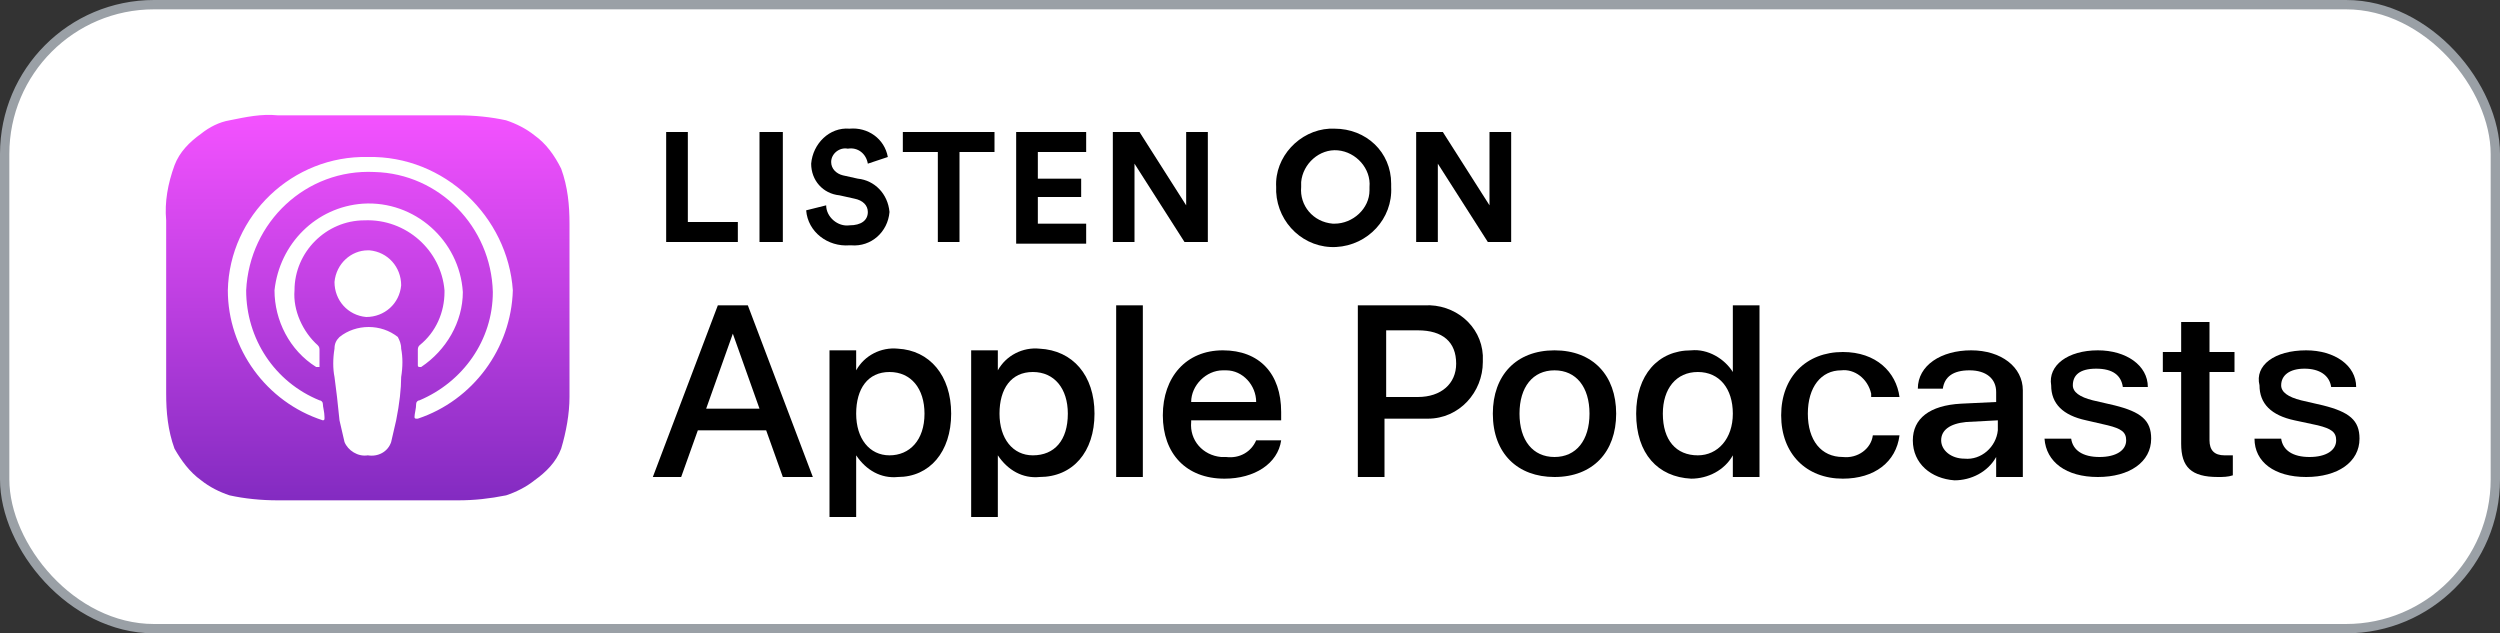
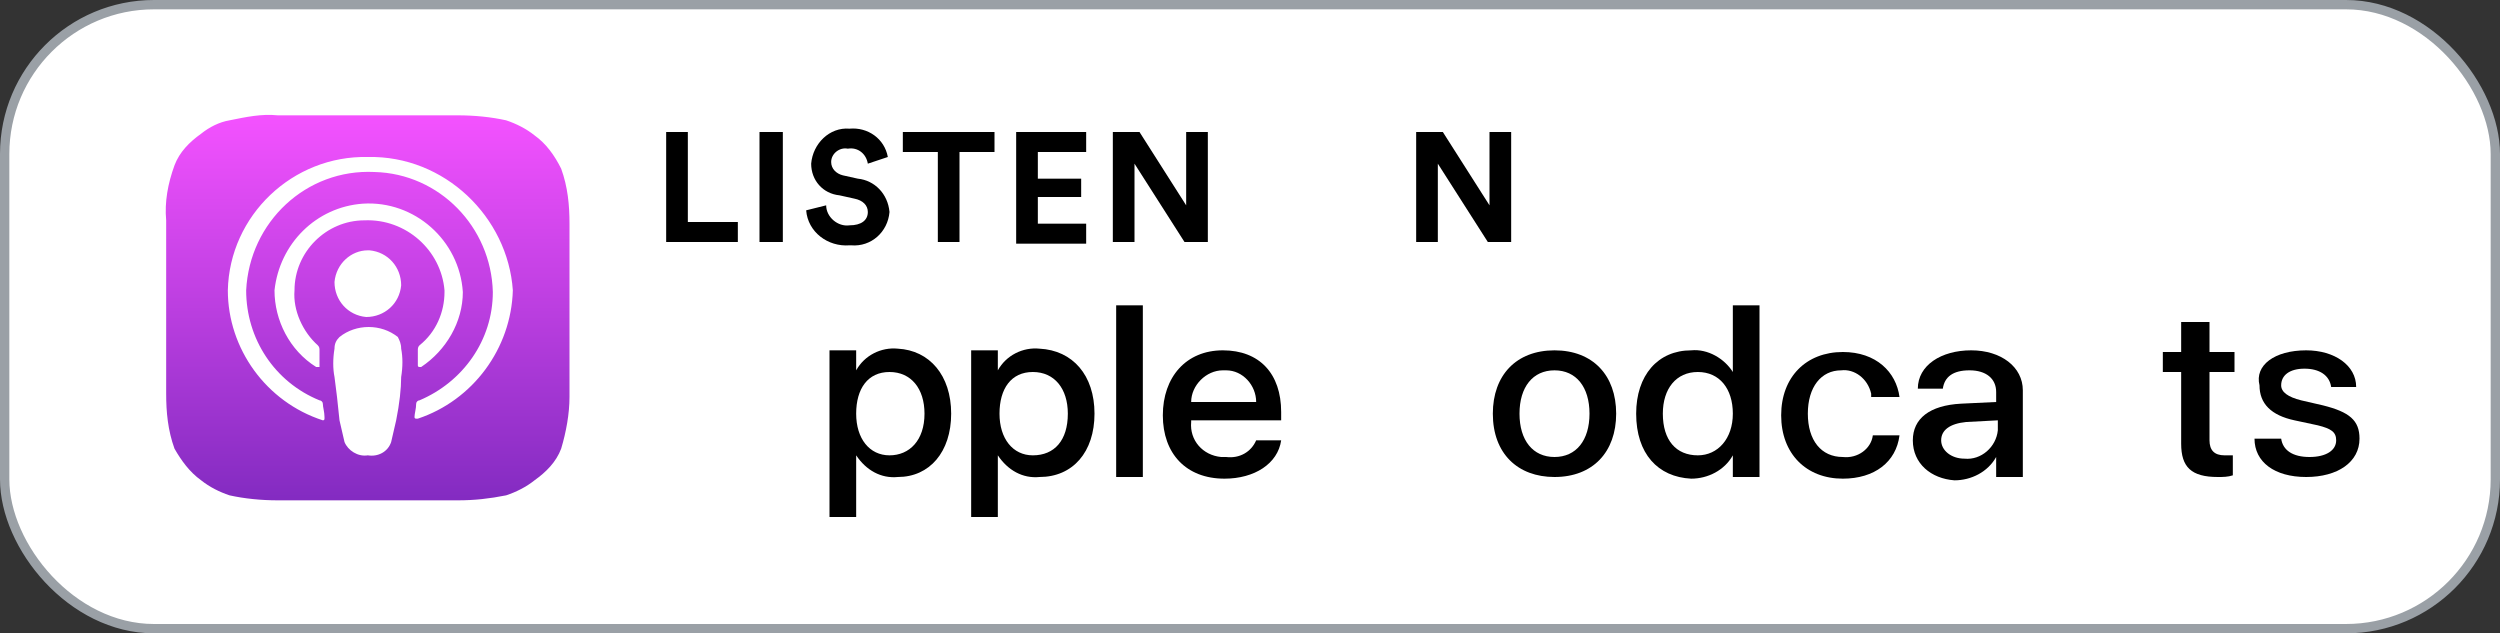
<svg xmlns="http://www.w3.org/2000/svg" id="Layer_2" viewBox="0 0 150 38">
  <rect x="0" y="0" width="150" height="38" fill="#333333" stroke="none" />
  <defs>
    <style>.cls-1{fill:none;}.cls-2{fill:url(#linear-gradient);fill-rule:evenodd;}.cls-3,.cls-4{fill:#fff;}.cls-4{stroke:#9aa0a6;stroke-width:.56px;}</style>
    <linearGradient id="linear-gradient" x1="22.06" y1="-13.1" x2="22.06" y2="10.02" gradientTransform="translate(0 20)" gradientUnits="userSpaceOnUse">
      <stop offset="0" stop-color="#f452ff" />
      <stop offset="1" stop-color="#832bc1" />
    </linearGradient>
  </defs>
  <g id="Layer_1-2">
    <g id="EN_Google_Podcasts_Badge">
      <g id="Rectangle-Solid">
        <rect id="Rectangle" class="cls-4" x=".28" y=".28" width="149.44" height="37.44" rx="8.96" ry="8.96" />
      </g>
    </g>
    <g>
      <path class="cls-2" d="M33.67,26.92c-.3,.8-.9,1.4-1.6,1.9-.5,.4-1.1,.7-1.7,.9-1,.2-1.9,.3-2.9,.3h-10.8c-1,0-2-.1-2.9-.3-.6-.2-1.2-.5-1.7-.9-.7-.5-1.2-1.2-1.6-1.9-.4-1.1-.5-2.2-.5-3.3h0V13.22h0c-.1-1.1,.1-2.2,.5-3.3,.3-.8,.9-1.4,1.6-1.9,.5-.4,1.1-.7,1.7-.8,1-.2,1.9-.4,2.9-.3h10.8c1,0,2,.1,2.9,.3,.6,.2,1.2,.5,1.7,.9,.7,.5,1.2,1.2,1.6,2,.4,1.1,.5,2.2,.5,3.3v10.4c0,1-.2,2.1-.5,3.1Z" />
      <path class="cls-1" d="M33.67,26.92c-.3,.8-.9,1.4-1.6,1.9-.5,.4-1.1,.7-1.7,.9-1,.2-1.9,.3-2.9,.3h-10.8c-1,0-2-.1-2.9-.3-.6-.2-1.2-.5-1.7-.9-.7-.5-1.2-1.2-1.6-1.9-.4-1.1-.5-2.2-.5-3.3h0V13.22h0c-.1-1.1,.1-2.2,.5-3.3,.3-.8,.9-1.4,1.6-1.9,.5-.4,1.1-.7,1.7-.8,1-.2,1.9-.4,2.9-.3h10.8c1,0,2,.1,2.9,.3,.6,.2,1.2,.5,1.7,.9,.7,.5,1.2,1.2,1.6,2,.4,1.1,.5,2.2,.5,3.3v10.4c0,1-.2,2.1-.5,3.1Z" />
      <path class="cls-3" d="M23.87,20.22c-1-.8-2.5-.8-3.5,0-.2,.2-.3,.4-.3,.7-.1,.6-.1,1.2,0,1.7,.1,.7,.2,1.6,.3,2.6,.1,.4,.2,.9,.3,1.3,.2,.5,.8,.9,1.4,.8,.6,.1,1.2-.2,1.4-.8,.1-.4,.2-.9,.3-1.3,.2-1,.3-1.9,.3-2.6,.1-.6,.1-1.2,0-1.7,0-.3-.1-.5-.2-.7Zm-3.8-3.3c0,1.1,.8,2,1.9,2.1,1.1,0,2-.8,2.1-1.9,0-1.1-.8-2-1.9-2.1h-.1c-1,0-1.9,.8-2,1.9h0Zm2-7.5c-4.5-.1-8.3,3.5-8.4,8,0,3.5,2.3,6.7,5.7,7.8q.1,0,.1-.1v-.1c0-.3-.1-.6-.1-.8,0-.1-.1-.2-.2-.2-2.7-1.1-4.4-3.7-4.4-6.6,.2-4.1,3.6-7.3,7.7-7.1,3.9,.1,7,3.3,7.1,7.2,0,2.9-1.8,5.4-4.4,6.5-.1,0-.2,.1-.2,.2,0,.3-.1,.6-.1,.8q0,.1,.1,.1h.1c3.3-1.1,5.6-4.2,5.7-7.7-.3-4.4-4.1-8.1-8.7-8h0Zm-.2,3.8c2.5-.1,4.6,1.8,4.8,4.2v.1c0,1.2-.5,2.4-1.5,3.2-.1,.1-.1,.2-.1,.3v.9q0,.1,.1,.1h.1c1.5-1,2.5-2.7,2.5-4.5-.2-3.1-2.9-5.5-6-5.3-2.8,.2-5,2.4-5.3,5.2,0,1.8,.9,3.6,2.5,4.6h.2v-1c0-.1,0-.2-.1-.3-.9-.8-1.5-2.1-1.4-3.3,0-2.3,1.9-4.2,4.2-4.2Z" />
-       <path d="M45.97,25.82h-4.1l-1,2.8h-1.7l3.9-10.3h1.8l3.9,10.3h-1.8l-1-2.8Zm-3.6-1.3h3.2l-1.6-4.5h0l-1.6,4.5Z" />
      <path d="M57.07,24.82c0,2.3-1.3,3.8-3.2,3.8-1,.1-1.9-.4-2.5-1.3h0v3.7h-1.6v-10h1.6v1.2h0c.5-.9,1.5-1.4,2.5-1.3,1.9,.1,3.2,1.6,3.2,3.9Zm-1.6,0c0-1.5-.8-2.5-2.1-2.5s-2,1-2,2.5,.8,2.5,2,2.5,2.1-.9,2.1-2.5Z" />
      <path d="M65.67,24.82c0,2.3-1.3,3.8-3.3,3.8-1,.1-1.9-.4-2.5-1.3h0v3.7h-1.6v-10h1.6v1.2h0c.5-.9,1.5-1.4,2.5-1.3,2,.1,3.3,1.6,3.3,3.9Zm-1.6,0c0-1.5-.8-2.5-2.1-2.5s-2,1-2,2.5,.8,2.5,2,2.5c1.3,0,2.1-.9,2.1-2.5Z" />
      <path d="M66.97,18.32h1.6v10.3h-1.6v-10.3Z" />
      <path d="M76.87,26.42c-.2,1.4-1.6,2.3-3.4,2.3-2.3,0-3.7-1.5-3.7-3.8s1.4-3.9,3.6-3.9,3.5,1.4,3.5,3.7v.5h-5.4v.1c-.1,1.1,.7,2,1.8,2.1h.3c.8,.1,1.5-.3,1.8-1h1.5Zm-5.4-2.3h3.9c0-1-.8-1.9-1.8-1.9h-.2c-1,0-1.9,.9-1.9,1.9Z" />
-       <path d="M85.47,18.32c1.8-.1,3.4,1.2,3.5,3v.4c0,1.8-1.4,3.4-3.3,3.4h-2.6v3.5h-1.6v-10.3h4Zm-2.3,5.5h1.9c1.4,0,2.3-.8,2.3-2,0-1.3-.8-2-2.3-2h-1.9v4Z" />
      <path d="M89.57,24.82c0-2.3,1.4-3.8,3.7-3.8s3.7,1.5,3.7,3.8-1.4,3.8-3.7,3.8c-2.2,0-3.7-1.4-3.7-3.8Zm5.8,0c0-1.6-.8-2.6-2.1-2.6s-2.1,1-2.1,2.6,.8,2.6,2.1,2.6,2.1-1,2.1-2.6Z" />
      <path d="M98.17,24.82c0-2.3,1.3-3.8,3.3-3.8,1-.1,2,.5,2.5,1.3h0v-4h1.6v10.3h-1.6v-1.3h0c-.5,.9-1.5,1.4-2.5,1.4-2-.1-3.3-1.5-3.3-3.9Zm1.6,0c0,1.6,.8,2.5,2.1,2.5,1.2,0,2.1-1,2.1-2.5s-.8-2.5-2.1-2.5-2.1,1-2.1,2.5Z" />
      <path d="M112.27,23.62c-.2-.9-1-1.5-1.8-1.4-1.2,0-2,1-2,2.6s.8,2.6,2.1,2.6c.9,.1,1.7-.5,1.8-1.3h1.6c-.2,1.6-1.5,2.6-3.4,2.6-2.2,0-3.7-1.5-3.7-3.8s1.5-3.8,3.7-3.8c2,0,3.2,1.2,3.4,2.7h-1.7v-.2Z" />
      <path d="M114.77,26.42c0-1.3,1-2.1,2.9-2.2l2.1-.1v-.6c0-.8-.6-1.3-1.6-1.3s-1.5,.4-1.6,1.1h-1.5c0-1.4,1.4-2.3,3.2-2.3s3.1,1,3.1,2.4v5.2h-1.6v-1.2h0c-.5,.9-1.5,1.4-2.5,1.4-1.4-.1-2.5-1-2.5-2.4Zm5.1-.6v-.6l-1.9,.1c-1,.1-1.5,.5-1.5,1.1s.6,1.1,1.4,1.1c1,.1,1.9-.7,2-1.7h0Z" />
-       <path d="M125.87,21.02c1.7,0,3,.9,3,2.2h-1.5c-.1-.7-.6-1.1-1.6-1.1s-1.4,.4-1.4,1c0,.4,.4,.7,1.2,.9l1.3,.3c1.6,.4,2.2,.9,2.2,2,0,1.4-1.3,2.3-3.2,2.3s-3.1-.9-3.2-2.3h1.6c.1,.7,.7,1.1,1.7,1.1s1.6-.4,1.6-1c0-.5-.3-.7-1.1-.9l-1.3-.3c-1.4-.3-2.1-1-2.1-2.1-.2-1.2,1-2.1,2.8-2.1Z" />
      <path d="M132.57,19.32v1.8h1.5v1.2h-1.5v4.1c0,.6,.3,.9,.9,.9h.5v1.2c-.3,.1-.6,.1-.9,.1-1.6,0-2.2-.6-2.2-2v-4.3h-1.1v-1.2h1.1v-1.8s1.7,0,1.7,0Z" />
      <path d="M138.37,21.02c1.7,0,3,.9,3,2.2h-1.5c-.1-.7-.7-1.1-1.6-1.1s-1.4,.4-1.4,1c0,.4,.4,.7,1.2,.9l1.3,.3c1.6,.4,2.2,.9,2.2,2,0,1.4-1.3,2.3-3.2,2.3s-3.1-.9-3.1-2.3h1.6c.1,.7,.7,1.1,1.7,1.1s1.6-.4,1.6-1c0-.5-.3-.7-1.1-.9l-1.4-.3c-1.4-.3-2.1-1-2.1-2.1-.3-1.2,.9-2.1,2.8-2.1Z" />
      <path d="M39.97,14.52V7.92h1.3v5.4h3v1.2h-4.3Z" />
      <path d="M45.57,14.52V7.92h1.4v6.6h-1.4Z" />
      <path d="M52.07,9.82c-.1-.6-.6-1-1.2-.9-.5-.1-1,.3-1,.8h0c0,.4,.3,.7,.7,.8l.9,.2c1,.1,1.8,.9,1.9,2-.1,1.2-1.1,2.1-2.3,2h-.1c-1.3,.1-2.5-.8-2.6-2.1l1.2-.3c0,.7,.7,1.3,1.4,1.2h0c.7,0,1.1-.3,1.1-.8,0-.4-.3-.7-.8-.8l-.9-.2c-1-.1-1.7-.9-1.7-1.9,.1-1.2,1.1-2.2,2.3-2.1h0c1.1-.1,2.1,.6,2.3,1.7l-1.2,.4Z" />
      <path d="M57.57,9.12v5.4h-1.3v-5.4h-2.1v-1.2h5.5v1.2h-2.1Z" />
      <path d="M60.97,14.52V7.92h4.2v1.2h-2.9v1.6h2.6v1.1h-2.6v1.6h2.9v1.2h-4.2v-.1Z" />
      <path d="M71.07,14.52l-3-4.7v4.7h-1.3V7.92h1.6l2.8,4.4V7.92h1.3v6.6h-1.4Z" />
-       <path d="M80.07,7.72c1.9,0,3.4,1.4,3.4,3.3v.2c.1,1.9-1.4,3.5-3.3,3.6s-3.5-1.4-3.6-3.3v-.3c-.1-1.8,1.4-3.4,3.2-3.5,.1,0,.2,0,.3,0Zm0,5.7c1.1,0,2.1-.9,2.1-2v-.2c.1-1.1-.8-2.1-1.9-2.2s-2.1,.8-2.2,1.9v.3c-.1,1.1,.7,2.1,1.9,2.2-.1,0,0,0,.1,0Z" />
      <path d="M89.27,14.52l-3-4.7v4.7h-1.3V7.92h1.6l2.8,4.4V7.92h1.3v6.6h-1.4Z" />
    </g>
  </g>
</svg>